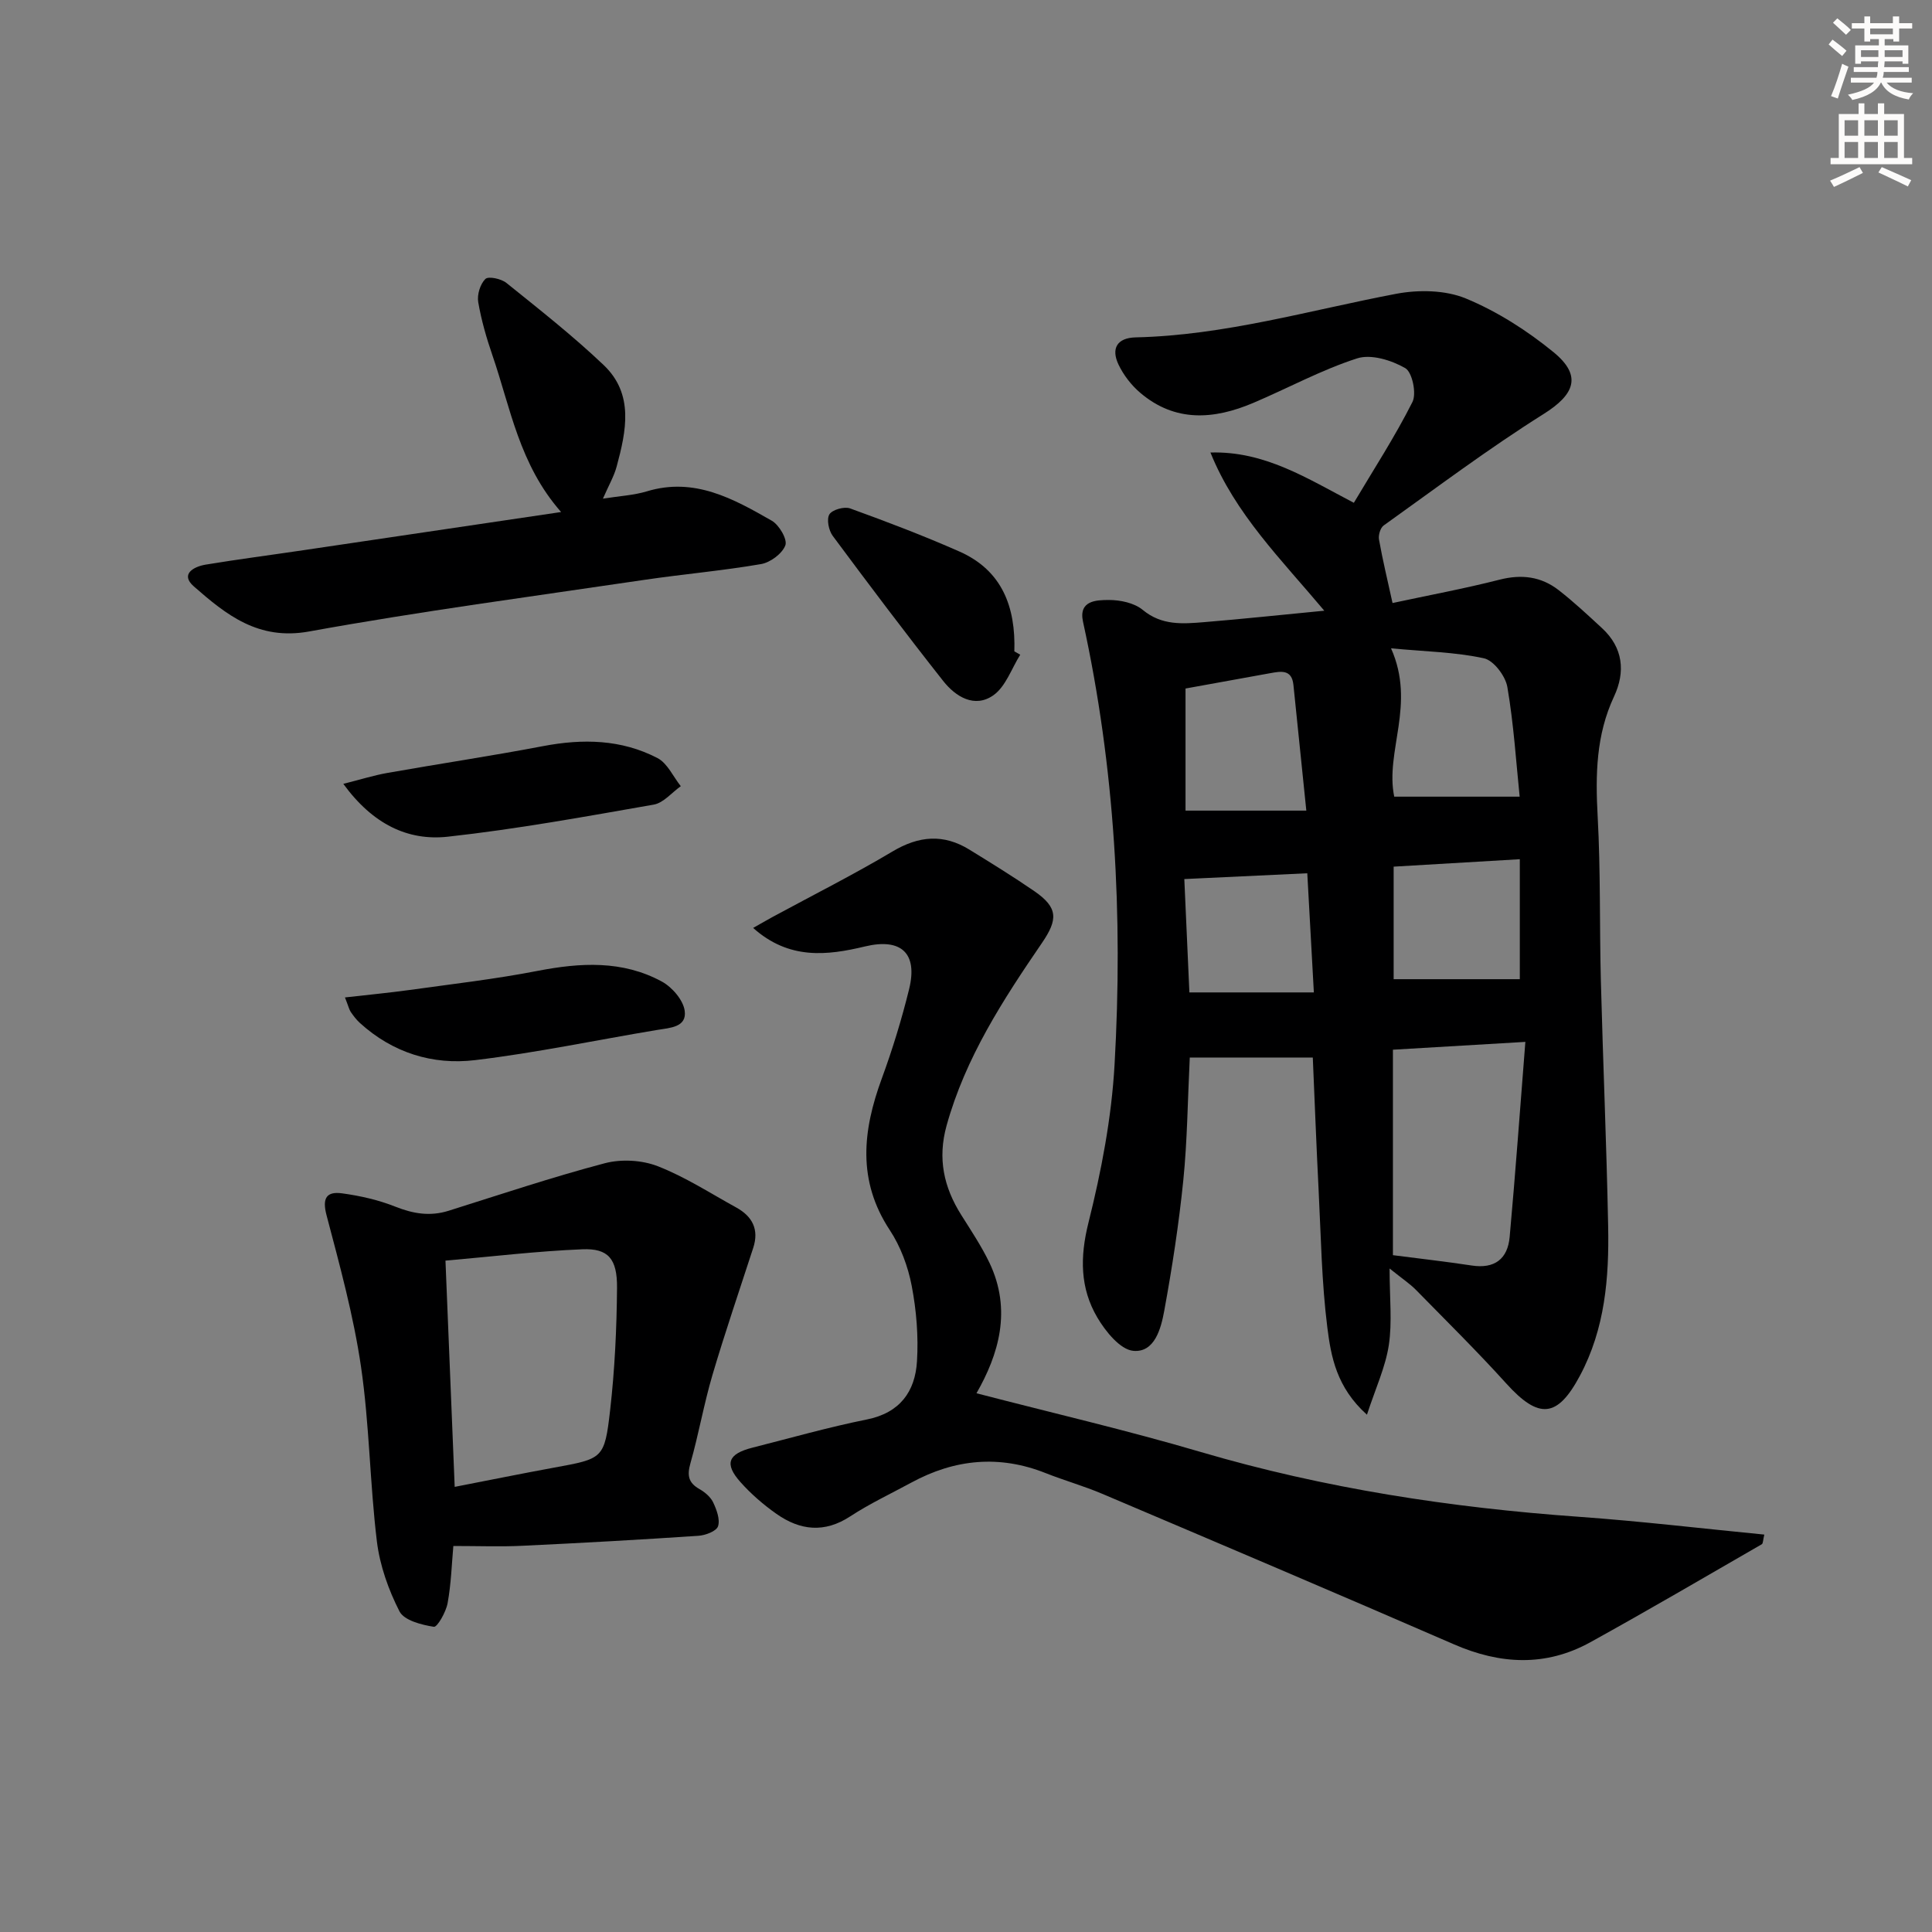
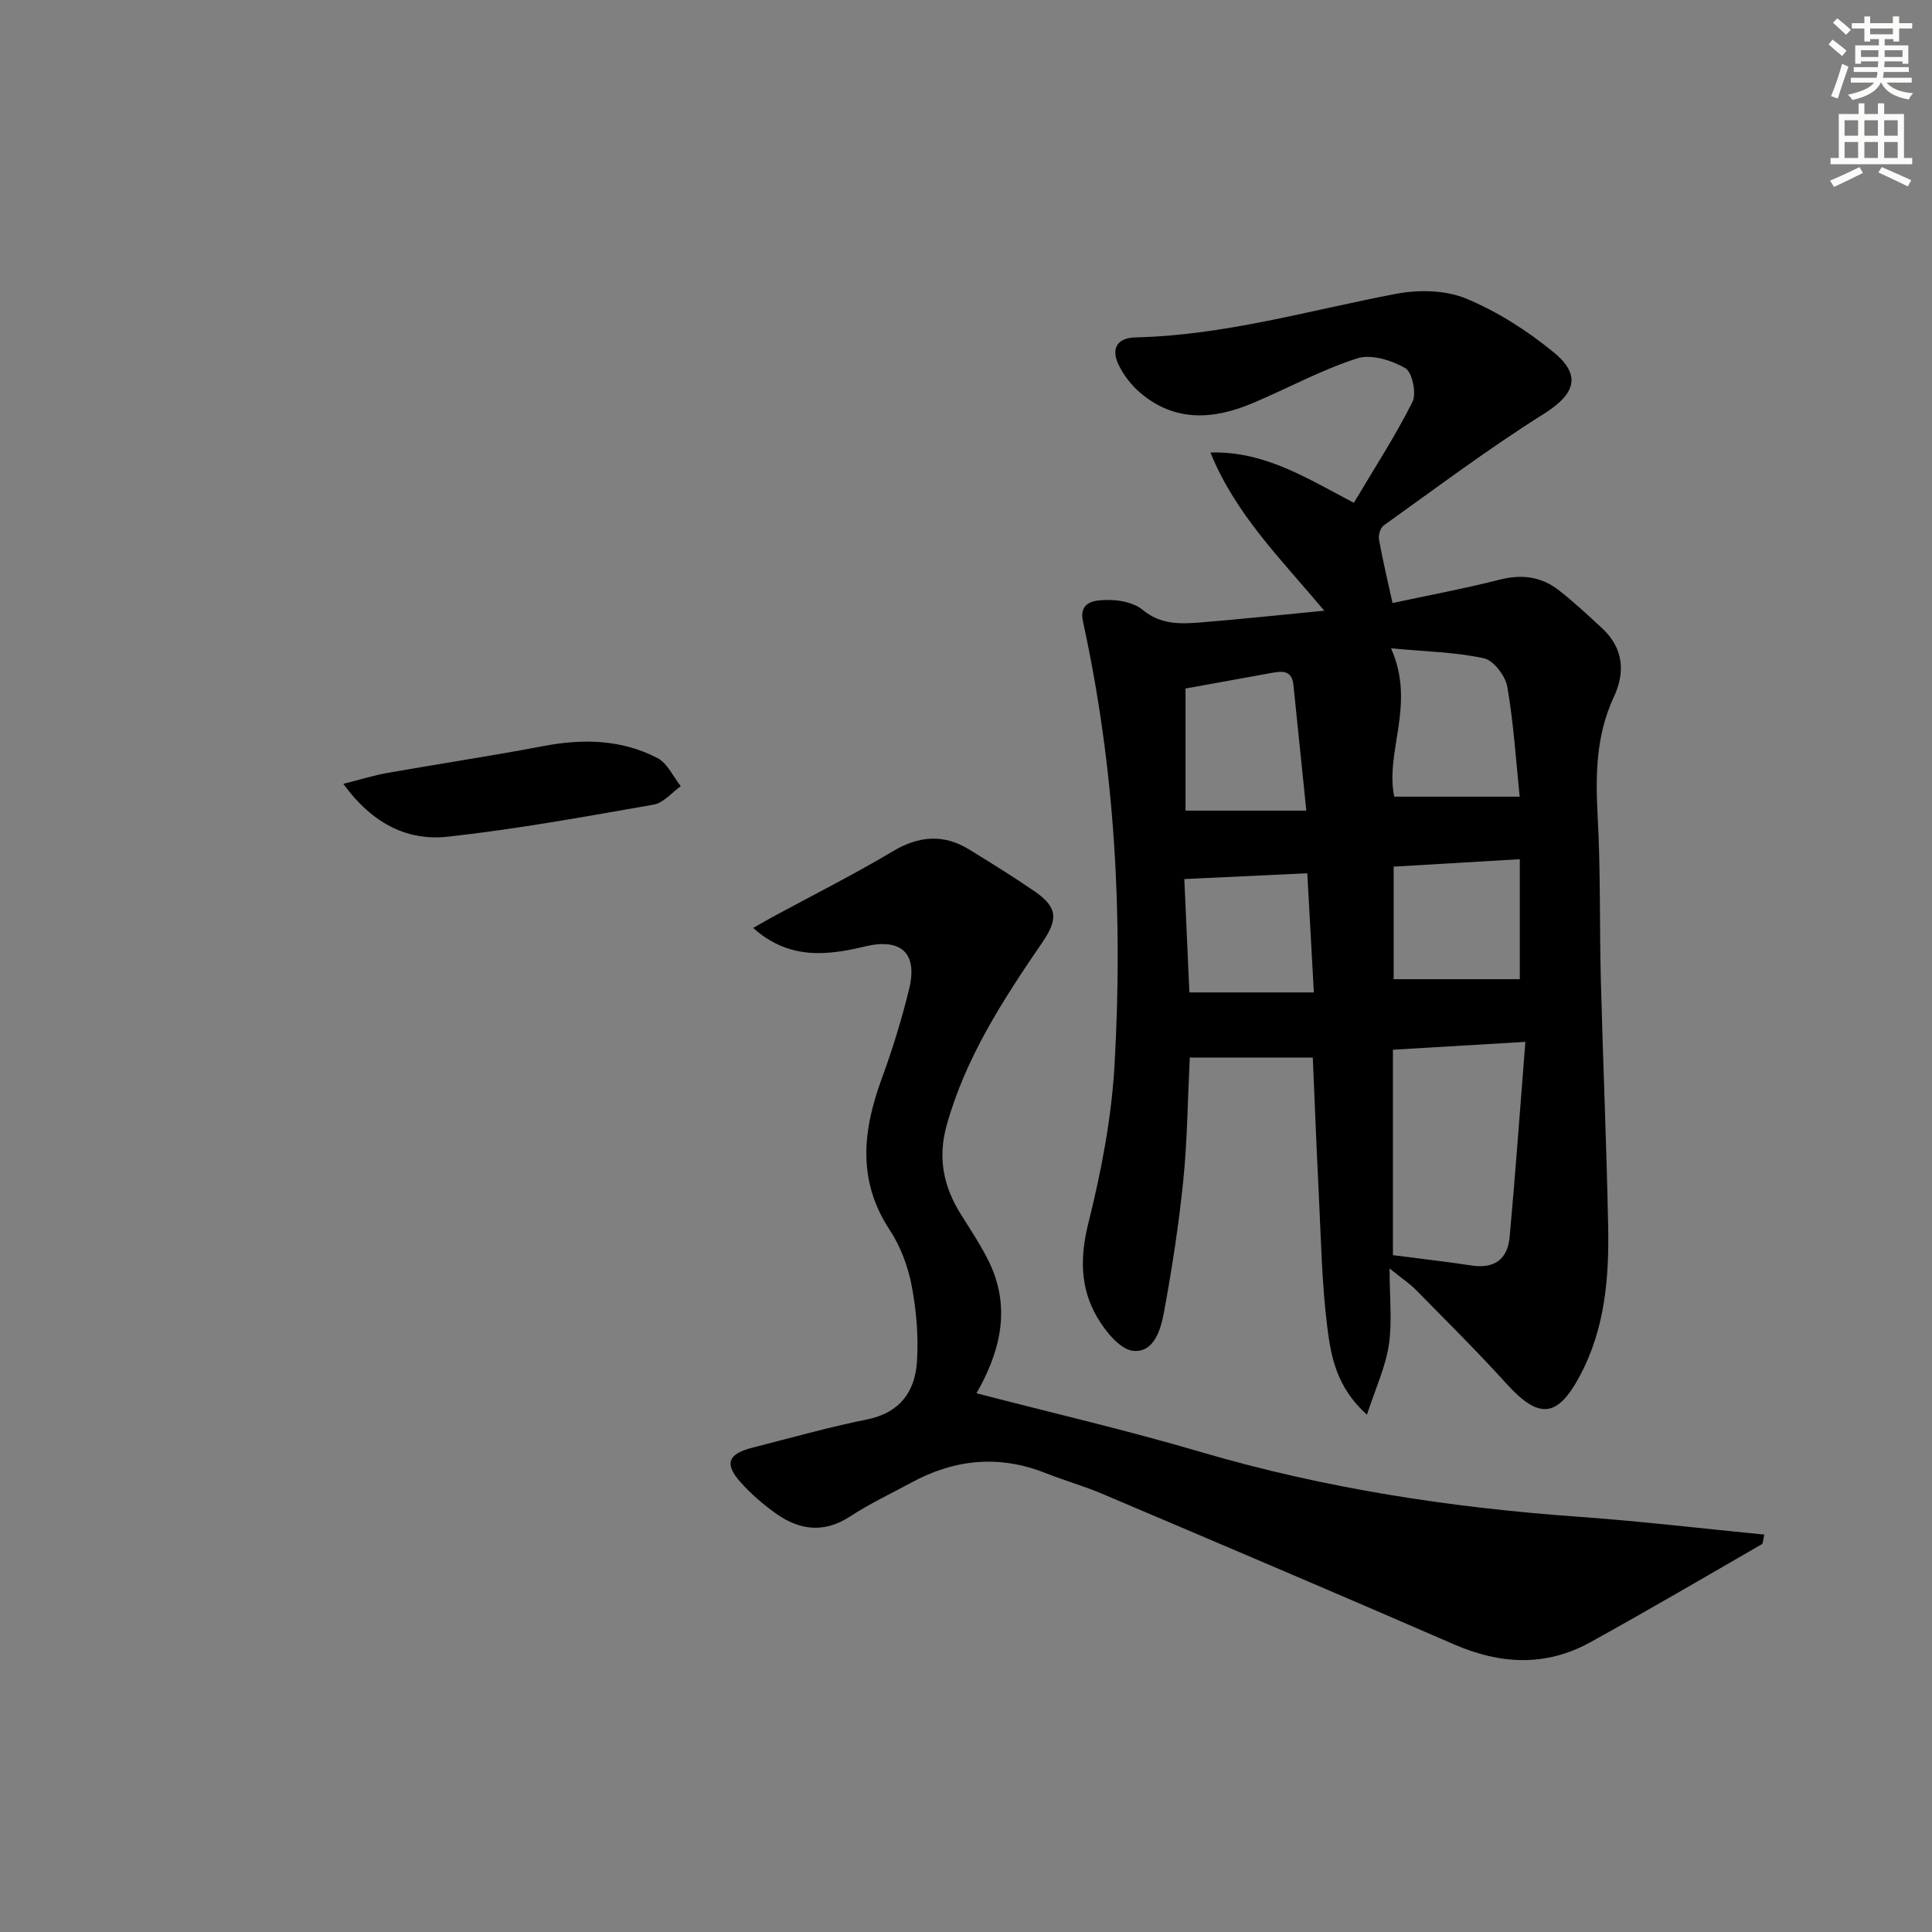
<svg xmlns="http://www.w3.org/2000/svg" enable-background="new 0 0 400 400" viewBox="0 0 400 400">
  <rect x="0" y="0" width="400" height="400" fill="#808080" stroke="none" />
  <g fill="#000001">
    <path d="m274.18 126.44c-8.91-10.62-18.44-20.02-23.57-32.75 11.26-.33 20.01 5.36 29.69 10.41 4.09-6.89 8.51-13.68 12.13-20.87.89-1.76-.04-6.17-1.48-7.01-2.85-1.64-7.08-2.96-9.98-2.02-7.39 2.38-14.31 6.17-21.5 9.22-8.13 3.45-16.17 4.06-23.4-2.1-1.84-1.56-3.45-3.66-4.49-5.83-1.57-3.31-.35-5.55 3.57-5.64 18.41-.42 36-5.62 53.91-9.02 4.64-.88 10.18-.79 14.44.97 6.49 2.69 12.69 6.65 18.15 11.12 5.97 4.89 4.35 8.77-2.07 12.8-11.38 7.15-22.15 15.25-33.1 23.07-.7.5-1.14 2.02-.97 2.93.74 4.19 1.75 8.33 2.8 13.13 7.38-1.59 14.84-2.97 22.18-4.84 4.55-1.16 8.59-.64 12.2 2.16 3.14 2.44 6.07 5.18 9 7.89 4.38 4.05 4.86 9.04 2.48 14.14-3.74 7.99-3.86 16.26-3.39 24.84.62 11.3.37 22.64.66 33.96.44 16.95 1.18 33.9 1.51 50.86.21 10.68-.64 21.23-5.85 30.98-4.66 8.73-8.49 9.07-15.25 1.59-6.01-6.65-12.41-12.96-18.69-19.37-1.25-1.27-2.77-2.27-5.46-4.43 0 6.15.56 11.11-.16 15.86-.7 4.56-2.73 8.91-4.53 14.41-6.32-5.68-7.44-12.05-8.2-18.06-1.18-9.37-1.32-18.88-1.8-28.34-.47-9.26-.82-18.53-1.21-27.55-8.64 0-16.86 0-25.47 0-.44 8.93-.51 17.22-1.34 25.42-.92 9.06-2.31 18.09-3.95 27.04-.67 3.65-1.98 8.65-6.38 8.27-2.72-.24-5.77-4.01-7.47-6.9-3.58-6.08-3.62-12.5-1.84-19.62 2.68-10.72 4.79-21.76 5.41-32.77 1.75-30.78.09-61.41-6.53-91.65-.97-4.42 2.75-4.51 5.31-4.52 2.39-.01 5.3.6 7.06 2.06 3.94 3.26 8.28 2.89 12.69 2.53 8.03-.66 16.06-1.52 24.89-2.37zm41.63 89.27c-10.17.6-18.71 1.11-27.42 1.62v42.54c5.54.72 10.93 1.32 16.3 2.14 4.76.73 7.46-1.36 7.87-5.92 1.19-13.14 2.14-26.31 3.25-40.38zm-27.81-81.48c5.19 11.64-1.28 21.34.66 30.71h25.97c-.73-7.07-1.22-14.96-2.55-22.71-.39-2.27-2.84-5.51-4.86-5.94-5.92-1.29-12.11-1.39-19.22-2.06zm-42.55 8.32v25.28h25.01c-.95-9.23-1.8-17.63-2.67-26.03-.34-3.28-2.61-2.82-4.83-2.42-5.7 1.03-11.4 2.06-17.51 3.17zm43.09 36.88v23.3h26.12c0-7.71 0-15.98 0-24.84-8.83.52-17.37 1.02-26.12 1.54zm-42.29 26.04h25.77c-.47-8.59-.92-16.63-1.36-24.67-8.59.41-16.75.79-25.46 1.2.32 7.05.68 15.1 1.05 23.47z" />
    <path d="m202.17 288.46c15.7 4.08 31.2 7.67 46.44 12.16 25.62 7.54 51.77 11.53 78.34 13.42 12.73.91 25.42 2.42 38.33 3.68-.28 1.13-.24 1.84-.52 2-11.8 6.81-23.56 13.69-35.48 20.28-9.25 5.11-18.66 4.62-28.26.44-24.22-10.53-48.52-20.85-72.83-31.17-3.82-1.62-7.84-2.75-11.7-4.28-9.59-3.81-18.82-2.91-27.78 1.95-4.24 2.3-8.63 4.36-12.65 6.99-5.36 3.52-10.4 2.94-15.29-.49-2.7-1.9-5.27-4.12-7.46-6.58-3.4-3.81-2.58-5.86 2.49-7.14 7.88-2 15.71-4.23 23.66-5.83 6.85-1.37 10-5.76 10.39-12.02.32-5.19-.11-10.54-1.09-15.65-.77-4.01-2.3-8.15-4.54-11.54-6.77-10.27-5.61-20.61-1.66-31.37 2.22-6.05 4.12-12.25 5.66-18.51 1.85-7.51-1.7-10.63-9.13-8.85-7.87 1.89-15.73 2.8-23.16-3.83 1.65-.93 2.82-1.62 4.02-2.27 8.3-4.5 16.74-8.74 24.85-13.57 5.45-3.25 10.56-3.67 15.91-.37 4.53 2.79 9.07 5.59 13.46 8.61 4.93 3.4 4.87 5.86 1.56 10.7-8.07 11.8-15.85 23.76-19.75 37.82-1.89 6.82-.59 12.75 3.04 18.51 2.03 3.23 4.17 6.43 5.82 9.86 4.71 9.85 1.91 19.04-2.67 27.05z" />
-     <path d="m93.86 320.08c-.33 3.65-.45 7.81-1.19 11.85-.34 1.84-2.14 5-2.85 4.88-2.55-.4-6.15-1.32-7.11-3.19-2.29-4.48-4.07-9.51-4.68-14.49-1.46-12.02-1.54-24.22-3.29-36.19-1.55-10.57-4.4-20.97-7.13-31.33-.95-3.59.01-4.98 3.23-4.54 3.74.51 7.53 1.37 11.02 2.76 3.71 1.47 7.2 2.05 11.04.84 10.74-3.38 21.43-6.96 32.3-9.83 3.4-.9 7.68-.67 10.95.6 5.69 2.21 10.92 5.61 16.3 8.57 3.32 1.83 4.74 4.54 3.5 8.34-2.84 8.76-5.83 17.48-8.44 26.31-1.78 6.03-2.85 12.26-4.57 18.31-.71 2.5-.42 4.03 1.88 5.33 1.12.64 2.3 1.63 2.83 2.75.72 1.52 1.47 3.54 1.01 4.95-.34 1.02-2.6 1.87-4.06 1.97-12.1.81-24.21 1.49-36.33 2.06-4.51.23-9.05.05-14.41.05zm-1.63-59.08c.65 15.96 1.28 31.29 1.91 46.84 7.21-1.4 13.84-2.75 20.5-3.97 10.19-1.87 10.52-1.79 11.68-11.9.96-8.4 1.36-16.9 1.43-25.35.05-6.04-1.85-8.19-7.17-7.97-9.37.38-18.72 1.51-28.35 2.35z" />
-     <path d="m116.17 106.01c-8.66-9.84-10.47-21.55-14.21-32.42-1.24-3.6-2.31-7.31-2.95-11.05-.26-1.53.41-3.73 1.48-4.78.63-.62 3.28-.05 4.35.81 6.84 5.51 13.78 10.96 20.14 17.01 6.33 6.02 4.67 13.67 2.69 21.02-.55 2.04-1.66 3.92-2.84 6.64 3.45-.55 6.39-.69 9.12-1.52 9.83-2.97 17.89 1.54 25.84 6.09 1.52.87 3.27 3.86 2.81 5.09-.65 1.73-3.11 3.56-5.05 3.89-8.01 1.38-16.14 2.08-24.19 3.27-23.14 3.43-46.35 6.5-69.36 10.68-10.53 1.91-17.17-3.47-23.88-9.34-2.87-2.52-.02-4.09 2.46-4.5 6.71-1.11 13.46-1.98 20.19-2.98 17.55-2.59 35.12-5.2 53.4-7.91z" />
-     <path d="m71.42 206.51c4.82-.55 9.13-.96 13.41-1.55 8.84-1.23 17.73-2.25 26.48-3.95 8.87-1.72 17.55-2.21 25.68 2.19 2.14 1.15 4.46 3.83 4.77 6.07.47 3.43-3.05 3.53-5.71 3.97-12.57 2.09-25.06 4.74-37.7 6.25-8.79 1.05-17.06-1.53-23.84-7.7-.73-.66-1.34-1.48-1.9-2.29-.33-.51-.47-1.17-1.19-2.99z" />
    <path d="m71.08 162.29c3.61-.91 6.33-1.77 9.11-2.26 10.73-1.9 21.52-3.51 32.23-5.55 8.23-1.57 16.24-1.42 23.72 2.48 2.05 1.07 3.23 3.83 4.81 5.81-1.86 1.32-3.58 3.47-5.62 3.82-14.16 2.48-28.34 5.07-42.62 6.64-8.29.9-15.54-2.59-21.63-10.94z" />
-     <path d="m211.23 135.55c-1.8 2.86-3 6.58-5.55 8.39-3.88 2.74-7.82.32-10.4-2.95-7.8-9.88-15.37-19.94-22.87-30.04-.84-1.13-1.31-3.46-.69-4.46.6-.97 3.08-1.66 4.28-1.23 7.62 2.76 15.21 5.65 22.62 8.92 8.89 3.92 11.68 11.52 11.39 20.68.41.22.82.46 1.22.69z" />
  </g>
  <path d="m378.6 9.2.8-1c.9.7 1.9 1.4 2.9 2.3l-.9 1.1c-1.1-.9-2-1.7-2.8-2.4zm.5 10.7c.9-2.1 1.6-4.3 2.3-6.7.4.2.8.4 1.3.6-.7 2.1-1.5 4.3-2.2 6.6zm.4-15.2.9-.9c1 .8 2 1.6 2.8 2.4l-1 1c-1-.9-1.9-1.8-2.7-2.5zm12.5-1.3h1.2v1.4h2.7v1.1h-2.7v2.7h-1.2v-.5h-1.8v1.3h4.9v3.8h-1.2v-.5h-3.7c0 .4-.1.9-.1 1.2h5.1v1h-5.2c0 .5-.1.9-.2 1.2h6v1h-5.2c1.1 1.3 2.9 2 5.5 2.2-.4.4-.7.8-.9 1.3-2.9-.5-4.8-1.6-5.7-3.5h-.1c-.8 1.7-2.7 2.9-5.9 3.6-.2-.4-.6-.8-.9-1.1 2.8-.6 4.6-1.4 5.4-2.5h-4.8v-1h5.3c.1-.3.2-.7.2-1.2h-4.9v-1h5c0-.4 0-.8.1-1.2h-3.6v.5h-1.2v-3.8h4.9v-1.3h-1.8v.5h-1.2v-2.7h-2.6v-1.1h2.6v-1.4h1.2v1.4h4.7v-1.4zm-6.7 8.4h3.6c0-.4 0-.9 0-1.4h-3.6zm1.9-4.7h4.7v-1.2h-4.7zm6.7 3.3h-3.7v1.4h3.7z" fill="#fcfbfa" />
  <path d="m384.7 21.4h1.3v2.2h2.8v-2.2h1.3v2.2h4.1v9.1h1.7v1.3h-16.9v-1.3h1.7v-9.1h4.1v-2.2zm.3 13.2.7 1.2c-1.8.9-3.8 1.9-6 2.9-.2-.4-.5-.8-.8-1.3 2.4-1 4.4-2 6.1-2.8zm-3.1-6.5h2.8v-3.2h-2.8zm0 4.6h2.8v-3.3h-2.8zm4.1-4.6h2.8v-3.2h-2.8zm0 4.6h2.8v-3.3h-2.8zm3.6 1.9c2.1.9 4.1 1.8 6.1 2.7l-.7 1.3c-2.2-1.1-4.2-2-6.1-2.9zm3.3-9.7h-2.8v3.2h2.8zm-2.8 7.8h2.8v-3.3h-2.8z" fill="#fcfbfa" />
</svg>